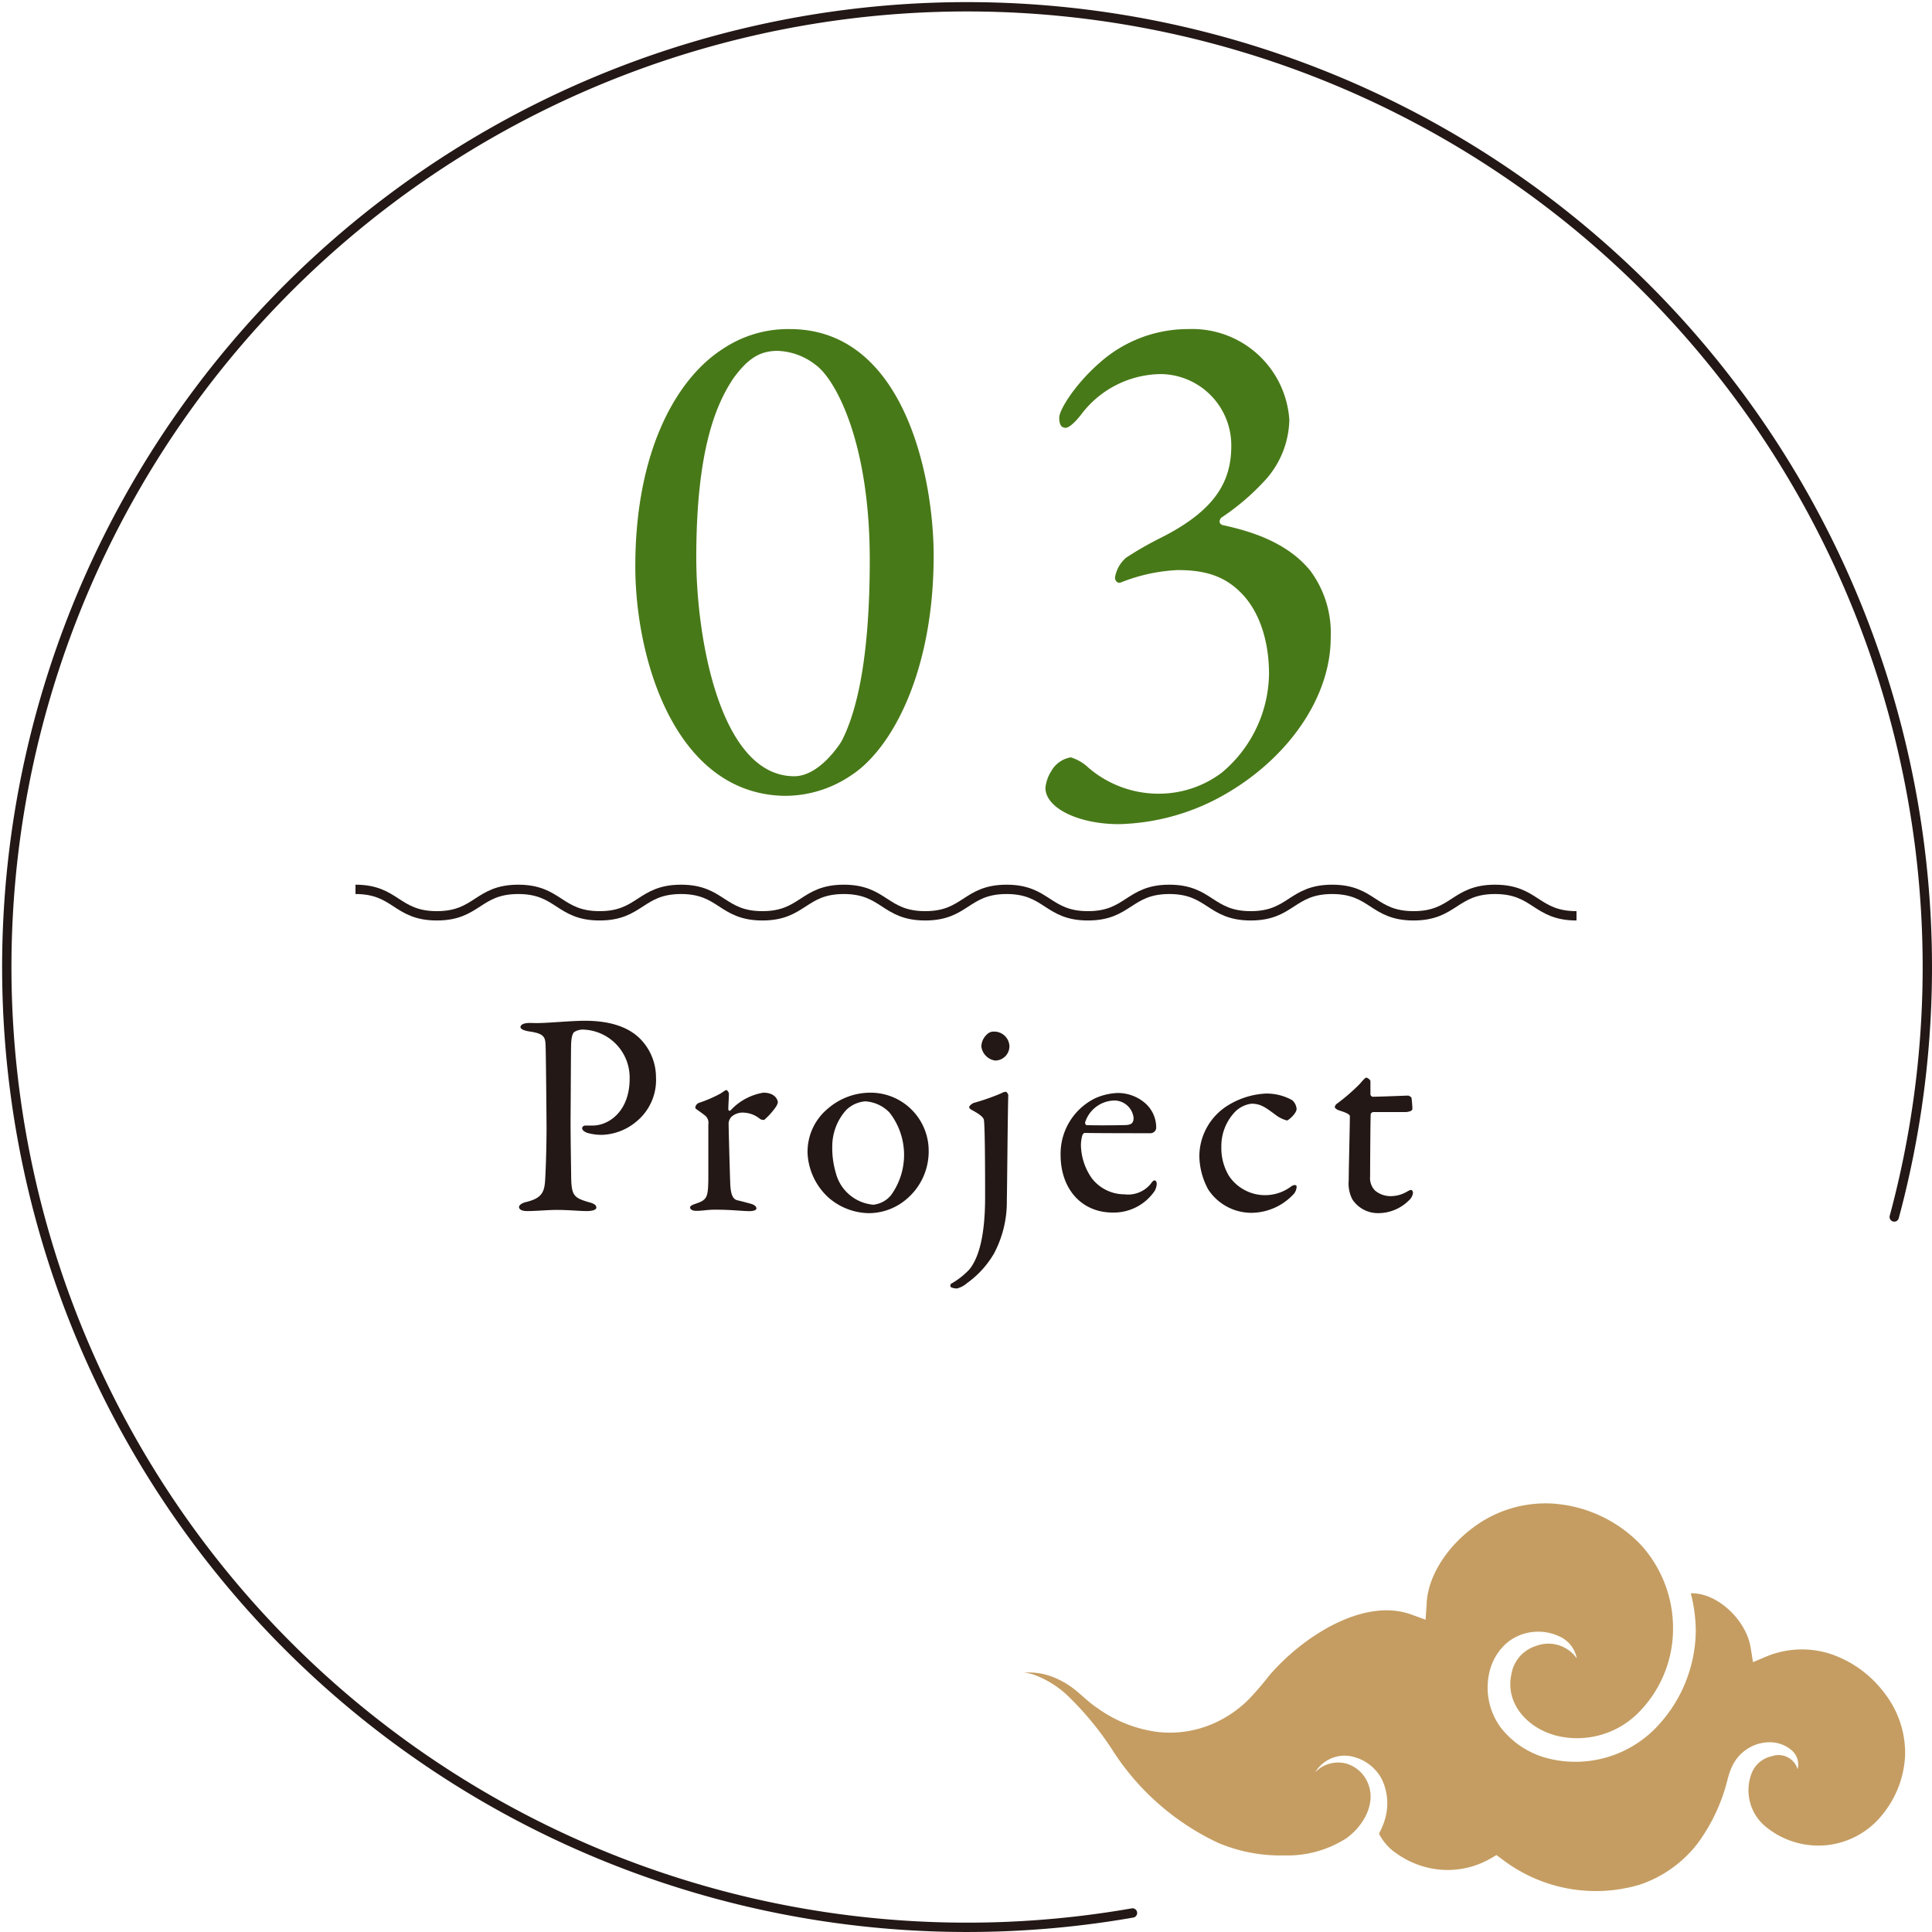
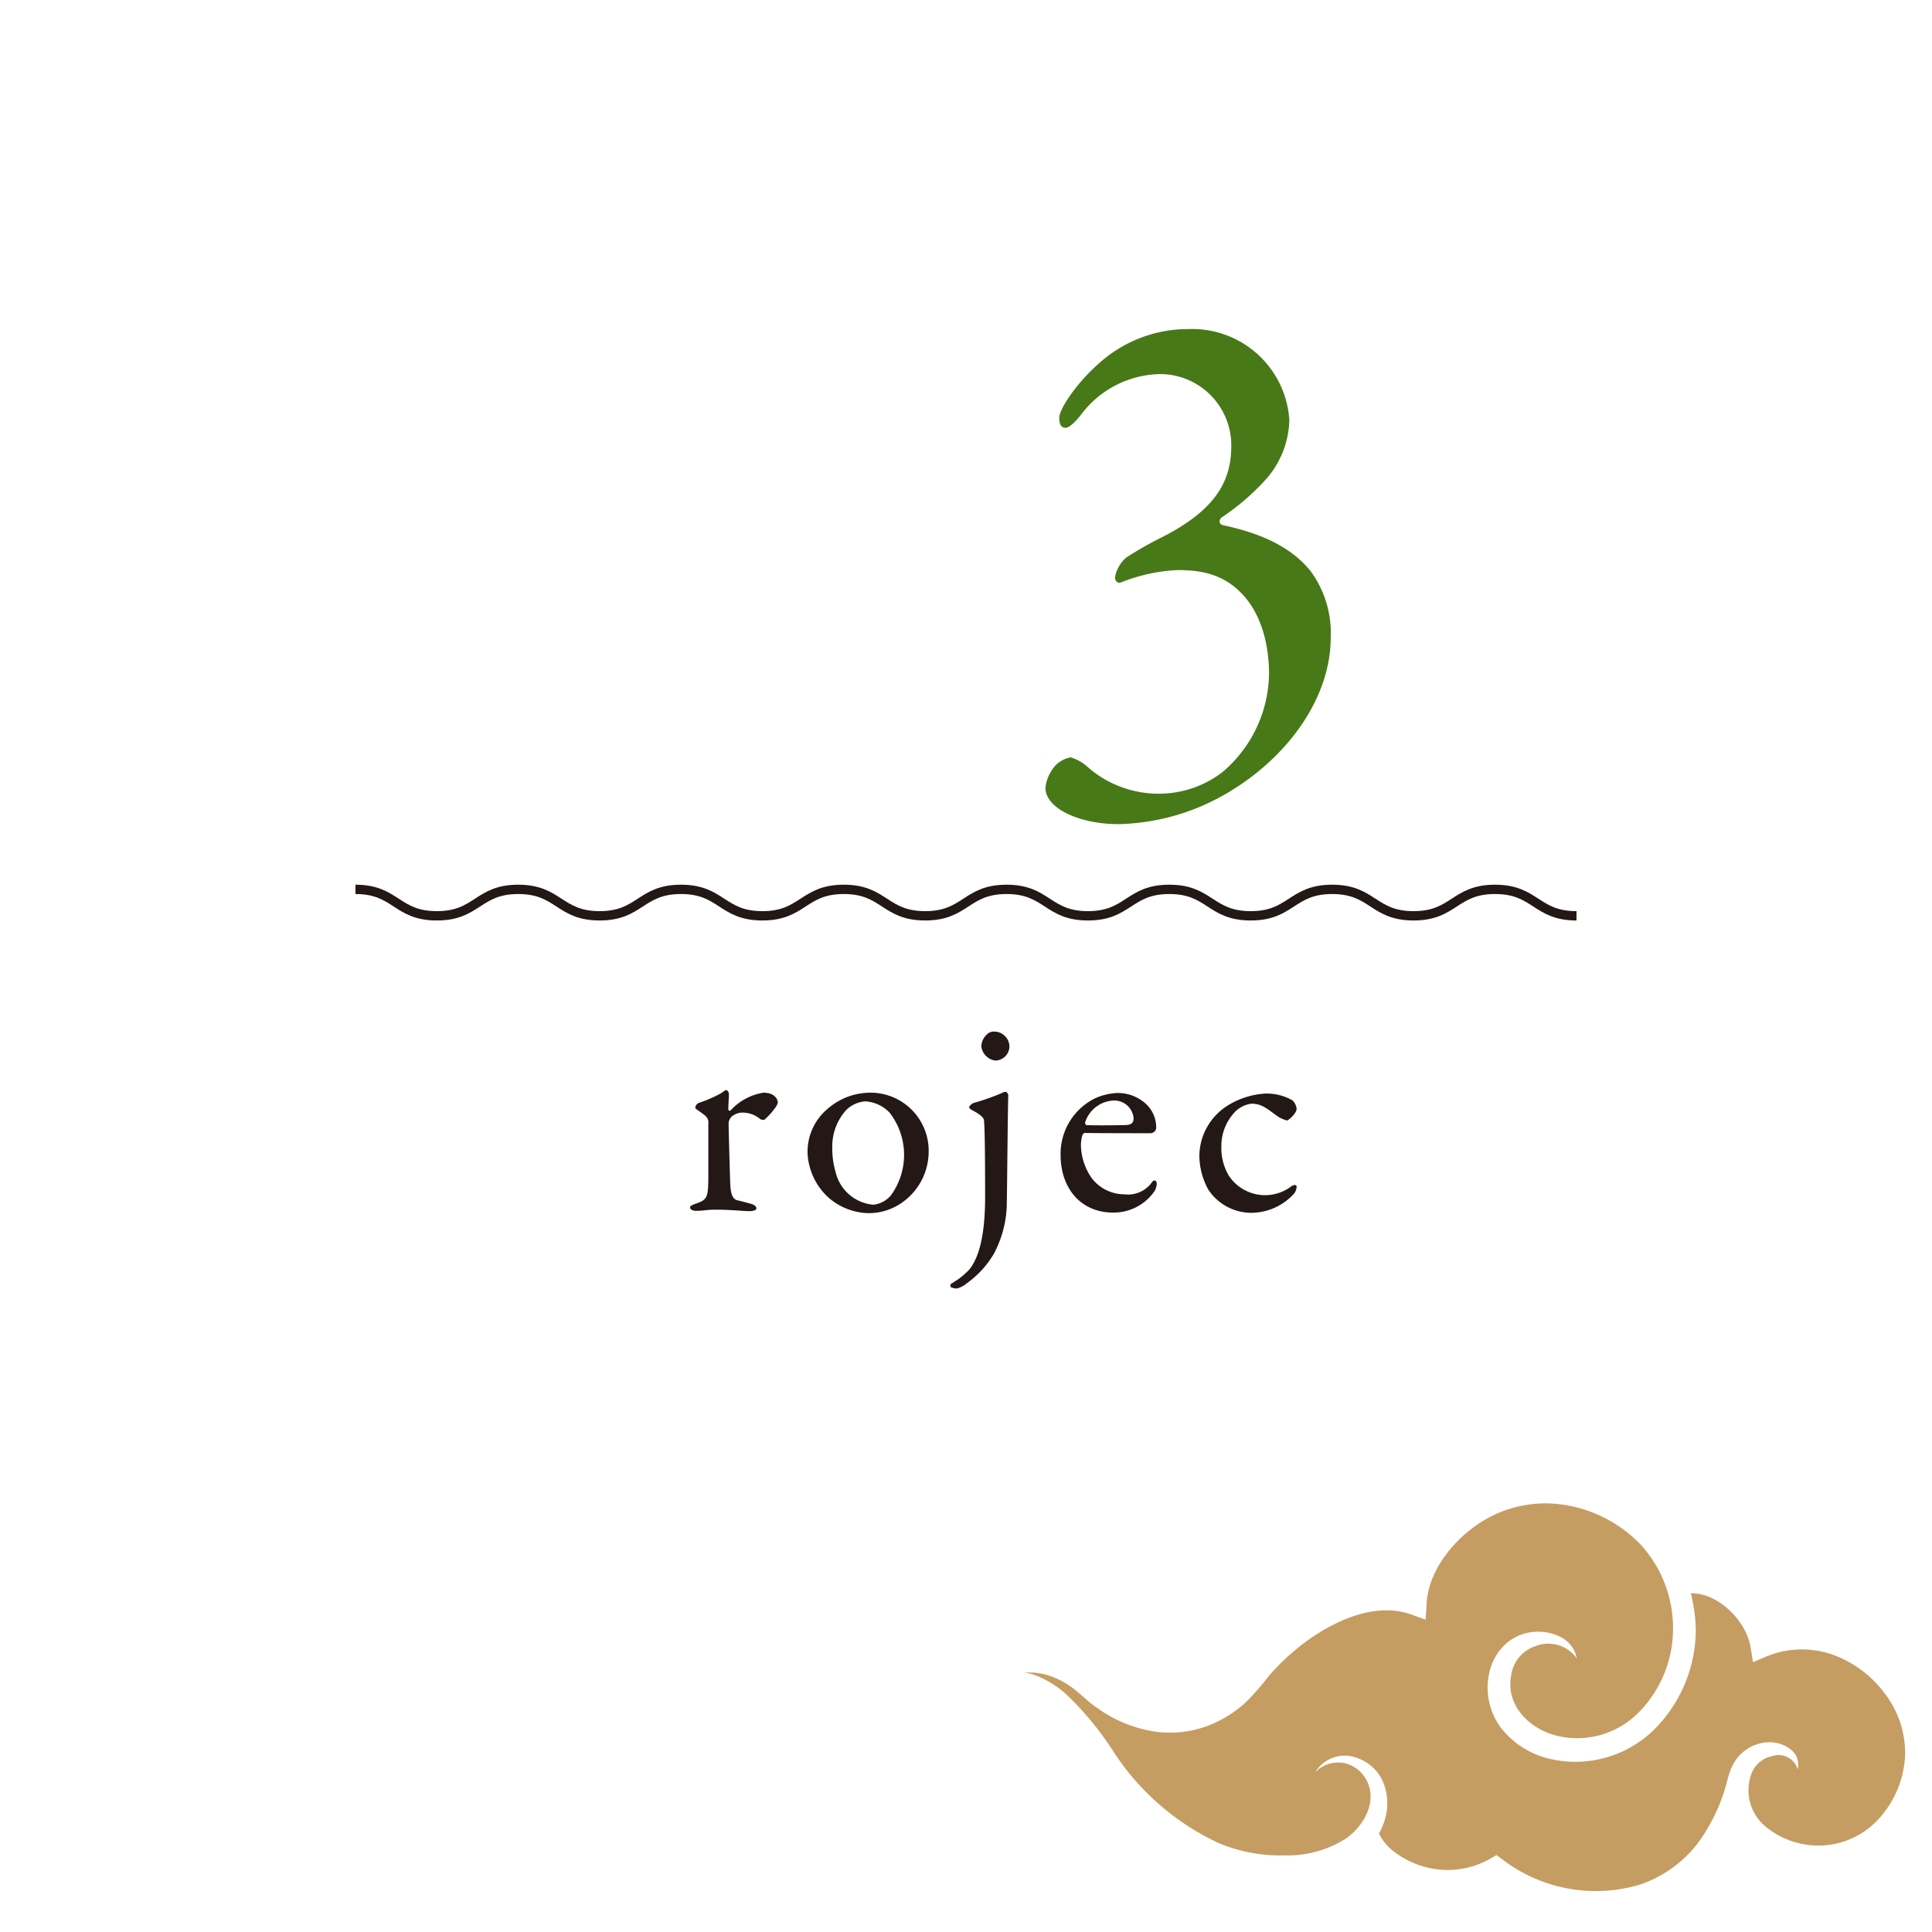
<svg xmlns="http://www.w3.org/2000/svg" width="207" height="207" viewBox="0 0 207 207">
  <g transform="translate(-3229.283 -2344.395)">
-     <path d="M3350.621,2549.356a102.886,102.886,0,1,1,81.616-74.57" fill="none" stroke="#231815" stroke-linecap="round" stroke-linejoin="round" stroke-width="1" />
    <g transform="translate(3284.895 2453.776)">
-       <path d="M3291.905,2454.973a1.72,1.72,0,0,0-.9.278c-.125.094-.279.466-.311,1.21-.031.651-.031,4.5-.062,8.065,0,2.824.062,5.429.062,6.2.032,2.017.28,2.265,1.862,2.731.589.155.838.31.838.589s-.559.373-1.024.373c-.775,0-1.892-.124-3.258-.124-.9,0-2.172.124-3.133.124-.527,0-.869-.155-.869-.435,0-.217.311-.4.621-.5,1.737-.4,2.079-.993,2.171-2.3.093-1.489.156-4.063.156-5.615,0-1.023-.063-7.6-.094-8.593-.03-1.116,0-1.55-1.736-1.8-.622-.092-.962-.279-.962-.465,0-.248.31-.4.713-.434.217-.031.745,0,1.024,0,1.24,0,3.629-.248,5.181-.248,2.823,0,4.653.744,5.8,1.83a5.881,5.881,0,0,1,1.8,4.219,5.759,5.759,0,0,1-2.172,4.808,6.033,6.033,0,0,1-3.567,1.365,5.63,5.63,0,0,1-1.645-.217c-.372-.155-.527-.311-.527-.5,0-.124.124-.28.372-.28h.775c1.645,0,3.941-1.458,3.941-5.025A5.145,5.145,0,0,0,3291.905,2454.973Z" transform="translate(-3285.111 -2454.042)" fill="#231815" />
      <g transform="translate(18.33 7.414)">
        <path d="M3304.4,2462.82a14.125,14.125,0,0,0,2.295-.992c.373-.248.528-.372.621-.372.123,0,.28.278.28.372,0,.559-.063,1.116-.063,1.706,0,.124.154.155.217.124a6.129,6.129,0,0,1,3.537-1.924c1.272,0,1.551.777,1.551,1.055a1.5,1.5,0,0,1-.186.435,7.766,7.766,0,0,1-1.273,1.426.781.781,0,0,1-.434-.092,2.936,2.936,0,0,0-1.707-.683,1.813,1.813,0,0,0-1.363.435,1.161,1.161,0,0,0-.311.682c0,.62.155,6.236.186,6.7.062.9.248,1.49.807,1.582.4.094.96.248,1.427.372.5.156.559.374.559.5,0,.155-.279.279-.746.279-.776,0-1.862-.155-3.66-.155-.93,0-1.3.124-2.047.124-.342,0-.653-.124-.653-.372,0-.187.373-.311.622-.4,1.208-.4,1.3-.714,1.333-2.575v-5.925a.993.993,0,0,0-.341-.93c-.744-.59-1.055-.714-1.055-.838A.6.6,0,0,1,3304.4,2462.82Z" transform="translate(-3303.441 -2461.456)" fill="#231815" />
      </g>
      <g transform="translate(30.922 7.692)">
        <path d="M3329,2468.063a6.677,6.677,0,0,1-2.7,5.335,6.187,6.187,0,0,1-3.848,1.242,6.741,6.741,0,0,1-4.125-1.614,6.863,6.863,0,0,1-2.3-4.746,5.989,5.989,0,0,1,2.172-4.839,6.955,6.955,0,0,1,4.592-1.707A6.226,6.226,0,0,1,3329,2468.063Zm-8.811-4.5a5.824,5.824,0,0,0-1.519,3.971,9.3,9.3,0,0,0,.371,2.761,4.554,4.554,0,0,0,4.033,3.443,2.841,2.841,0,0,0,1.893-1.024,7.366,7.366,0,0,0-.156-8.841,3.91,3.91,0,0,0-2.606-1.21A3.269,3.269,0,0,0,3320.191,2463.565Z" transform="translate(-3316.033 -2461.734)" fill="#231815" />
      </g>
      <g transform="translate(46.21 1.147)">
        <path d="M3333.867,2462.82a24.131,24.131,0,0,0,2.916-1.023,1,1,0,0,1,.528-.155.721.721,0,0,1,.218.341c-.062,1.768-.125,10.455-.156,11.23a11.806,11.806,0,0,1-1.365,5.738,10.242,10.242,0,0,1-2.916,3.2,2.579,2.579,0,0,1-1.055.559,1.373,1.373,0,0,1-.682-.155.331.331,0,0,1,.032-.341,8.291,8.291,0,0,0,1.984-1.552c.838-1.054,1.676-3.133,1.676-7.755,0-1.489,0-7.321-.125-8.22-.029-.217-.186-.5-1.272-1.086-.123-.062-.31-.186-.31-.31S3333.588,2462.914,3333.867,2462.82Zm3.785-6.08a1.534,1.534,0,0,1-1.519,1.551,1.737,1.737,0,0,1-1.49-1.52,1.825,1.825,0,0,1,.589-1.271,1,1,0,0,1,.776-.311A1.63,1.63,0,0,1,3337.652,2456.74Z" transform="translate(-3331.321 -2455.189)" fill="#231815" />
      </g>
      <g transform="translate(58.03 7.724)">
-         <path d="M3352.291,2462.944a3.475,3.475,0,0,1,1.086,2.607.632.632,0,0,1-.59.527c-.34,0-5.644,0-7.072-.031-.092,0-.217.155-.248.248a3.951,3.951,0,0,0-.154,1.086,6.358,6.358,0,0,0,1.177,3.536,4.408,4.408,0,0,0,3.475,1.706,3.138,3.138,0,0,0,2.822-1.116c.125-.187.279-.373.4-.373.186,0,.248.218.248.373a1.78,1.78,0,0,1-.216.744,5.3,5.3,0,0,1-4.5,2.326c-3.352,0-5.584-2.543-5.584-6.173a6.622,6.622,0,0,1,3.722-6.08,6.548,6.548,0,0,1,2.358-.558A4.472,4.472,0,0,1,3352.291,2462.944Zm-6.514,1.924c-.062.155.063.341.123.341.807.031,2.452.031,4,0,.746,0,1.055-.155,1.055-.775a2.086,2.086,0,0,0-2.047-1.862A3.361,3.361,0,0,0,3345.777,2464.868Z" transform="translate(-3343.141 -2461.766)" fill="#231815" />
+         <path d="M3352.291,2462.944a3.475,3.475,0,0,1,1.086,2.607.632.632,0,0,1-.59.527c-.34,0-5.644,0-7.072-.031-.092,0-.217.155-.248.248a3.951,3.951,0,0,0-.154,1.086,6.358,6.358,0,0,0,1.177,3.536,4.408,4.408,0,0,0,3.475,1.706,3.138,3.138,0,0,0,2.822-1.116c.125-.187.279-.373.4-.373.186,0,.248.218.248.373a1.78,1.78,0,0,1-.216.744,5.3,5.3,0,0,1-4.5,2.326c-3.352,0-5.584-2.543-5.584-6.173a6.622,6.622,0,0,1,3.722-6.08,6.548,6.548,0,0,1,2.358-.558A4.472,4.472,0,0,1,3352.291,2462.944Zm-6.514,1.924c-.062.155.063.341.123.341.807.031,2.452.031,4,0,.746,0,1.055-.155,1.055-.775a2.086,2.086,0,0,0-2.047-1.862A3.361,3.361,0,0,0,3345.777,2464.868" transform="translate(-3343.141 -2461.766)" fill="#231815" />
      </g>
      <g transform="translate(72.885 7.786)">
        <path d="M3367.955,2462.541a1.4,1.4,0,0,1,.465.931c0,.5-.9,1.241-1.024,1.241a3.359,3.359,0,0,1-1.208-.59c-1.026-.744-1.553-1.209-2.608-1.209a3.017,3.017,0,0,0-1.922,1.055,5.307,5.307,0,0,0-1.3,3.567,5.792,5.792,0,0,0,.807,3.1,4.654,4.654,0,0,0,6.668,1.148c.342-.249.59-.155.59,0a1.274,1.274,0,0,1-.4.9,6.224,6.224,0,0,1-4.467,1.922,5.541,5.541,0,0,1-4.592-2.481,7.662,7.662,0,0,1-.963-3.63,6.442,6.442,0,0,1,3.01-5.366,8.542,8.542,0,0,1,4.064-1.3A5.607,5.607,0,0,1,3367.955,2462.541Z" transform="translate(-3357.996 -2461.828)" fill="#231815" />
      </g>
      <g transform="translate(87.401 6.08)">
-         <path d="M3380.393,2462.045c.029,0,.339.155.339.248a10.653,10.653,0,0,1,.094,1.179c0,.279-.59.341-.806.341h-3.381a.309.309,0,0,0-.28.217c-.031.62-.062,5.181-.062,6.67a1.907,1.907,0,0,0,.527,1.52,2.606,2.606,0,0,0,1.893.59,3.422,3.422,0,0,0,1.519-.466c.28-.156.342-.186.465-.186.031,0,.188.062.188.341a1.307,1.307,0,0,1-.436.775,4.644,4.644,0,0,1-3.318,1.366,3.273,3.273,0,0,1-2.731-1.458,3.677,3.677,0,0,1-.4-2.048c0-1.148.123-5.8.123-6.887,0-.217-.559-.434-1.178-.62-.248-.093-.435-.248-.435-.341a.54.54,0,0,1,.187-.342,20.8,20.8,0,0,0,2.481-2.14c.373-.434.59-.682.715-.682a.721.721,0,0,1,.433.341v1.458a.294.294,0,0,0,.248.248C3377.258,2462.169,3380.268,2462.045,3380.393,2462.045Z" transform="translate(-3372.512 -2460.122)" fill="#231815" />
-       </g>
+         </g>
    </g>
    <g transform="translate(3339.016 2505.469)">
      <path d="M3431.442,2539.2a8.782,8.782,0,0,1-5.869,3.308,8.883,8.883,0,0,1-6.524-1.845,5.052,5.052,0,0,1-1.686-5.766,2.958,2.958,0,0,1,2.181-1.9,2.135,2.135,0,0,1,2.775,1.391,2,2,0,0,0-.667-2.053,3.554,3.554,0,0,0-2.2-.836,4.445,4.445,0,0,0-4.079,2.435,5.788,5.788,0,0,0-.484,1.291l-.015,0a19.364,19.364,0,0,1-3.29,7.138,13.1,13.1,0,0,1-6.143,4.381,16.5,16.5,0,0,1-14.708-2.655l-.685-.506-.627.373-.009,0a9.205,9.205,0,0,1-6.889.933,9.6,9.6,0,0,1-3.212-1.5,5.55,5.55,0,0,1-1.847-2.105,7.482,7.482,0,0,0,.578-1.336,5.985,5.985,0,0,0-.278-4.5,4.778,4.778,0,0,0-3.561-2.491,3.7,3.7,0,0,0-3.569,1.746,3.428,3.428,0,0,1,3.4-.9,3.611,3.611,0,0,1,2.318,2.27c.755,2.11-.595,4.4-2.341,5.684a11.646,11.646,0,0,1-6.644,1.863,17.129,17.129,0,0,1-7.128-1.341,27.1,27.1,0,0,1-11.126-9.626,33.251,33.251,0,0,0-5.075-6.214,10.592,10.592,0,0,0-3.548-2.178,4.557,4.557,0,0,0-1.043-.22,7.015,7.015,0,0,1,2.935.409,9.182,9.182,0,0,1,2.466,1.385c.7.544,1.526,1.4,2.495,2.033a14.148,14.148,0,0,0,6.438,2.53,11.6,11.6,0,0,0,6.931-1.4,12.256,12.256,0,0,0,2.828-2.129,31.175,31.175,0,0,0,2.153-2.509,24.1,24.1,0,0,1,4.471-4.018c3.258-2.242,7.289-3.8,10.807-2.516l1.486.541.109-1.606,0-.035c.109-3.072,2.258-6.177,4.875-8.144a12.865,12.865,0,0,1,9.365-2.59,14.386,14.386,0,0,1,8.762,4.4,13.255,13.255,0,0,1,3.4,9.089,12.723,12.723,0,0,1-3.738,8.88,9.254,9.254,0,0,1-8.827,2.412c-3.072-.826-5.394-3.434-4.765-6.489a3.82,3.82,0,0,1,2.639-3.1,3.713,3.713,0,0,1,4.381,1.33,3.227,3.227,0,0,0-1.694-2.273,5.291,5.291,0,0,0-2.983-.562,5.168,5.168,0,0,0-2.931,1.275,5.974,5.974,0,0,0-1.7,2.816,7.223,7.223,0,0,0,1.188,6.186,9.3,9.3,0,0,0,5.21,3.313,12.027,12.027,0,0,0,11.193-3.126,15.159,15.159,0,0,0,4.467-10.631,16.8,16.8,0,0,0-.535-3.975c2.894-.083,5.993,2.951,6.419,5.868l0,.009.248,1.5,1.376-.582a9.955,9.955,0,0,1,6.961-.287,11.981,11.981,0,0,1,5.7,4.125,10.479,10.479,0,0,1,2.261,6.565A10.751,10.751,0,0,1,3431.442,2539.2Z" transform="translate(-3339.449 -2505.901)" fill="#c59d62" />
    </g>
    <g transform="translate(3297.352 2379.655)">
-       <path d="M3329.541,2404.018c0,12.522-4.512,20.765-8.867,23.566a12.6,12.6,0,0,1-7.154,2.177c-11.666-.233-15.945-14.621-15.945-24.576,0-12.522,4.511-20.222,9.411-23.332a12.532,12.532,0,0,1,7.155-2.1C3326.43,2379.753,3329.541,2395.7,3329.541,2404.018Zm-21.467-18.977c-1.867,2.8-3.967,7.7-3.967,19.21,0,8.633,2.567,23.41,10.5,23.41,2.645,0,4.823-3.344,5.055-3.733,1.789-3.422,3.033-9.489,3.033-19.444,0-12.755-3.732-19.443-5.832-20.921a6.96,6.96,0,0,0-4.045-1.477C3311.029,2382.086,3309.707,2382.786,3308.074,2385.041Z" transform="translate(-3297.575 -2379.753)" fill="#487918" />
      <g transform="translate(43.941)">
        <path d="M3367.648,2389.475a9.9,9.9,0,0,1-2.722,6.61,25.322,25.322,0,0,1-4.588,3.889c-.234.311-.234.622.154.777,2.49.545,6.768,1.634,9.412,4.9a11.2,11.2,0,0,1,2.178,7.156c0,6.377-4.512,12.832-11.2,16.721a23.91,23.91,0,0,1-11.51,3.266c-4.277,0-7.855-1.711-7.855-3.889a4.1,4.1,0,0,1,.623-1.788,2.956,2.956,0,0,1,2.1-1.478,4.867,4.867,0,0,1,1.867,1.089,11.509,11.509,0,0,0,7.854,2.8,11.193,11.193,0,0,0,6.457-2.256,14.025,14.025,0,0,0,5.055-10.577c0-3.188-.856-6.378-2.8-8.477s-4.2-2.645-7-2.645a18.622,18.622,0,0,0-6.065,1.323c-.39.155-.7-.234-.623-.623a3.592,3.592,0,0,1,1.166-2.022,36.984,36.984,0,0,1,3.811-2.178c5.834-2.955,7.467-6.066,7.467-9.8a7.635,7.635,0,0,0-7.543-7.7,10.814,10.814,0,0,0-8.557,4.356c-.855,1.089-1.4,1.4-1.633,1.4-.466,0-.7-.311-.7-1.089,0-.855,1.711-3.578,4.277-5.833a14.234,14.234,0,0,1,9.567-3.655A10.419,10.419,0,0,1,3367.648,2389.475Z" transform="translate(-3341.516 -2379.753)" fill="#487918" />
      </g>
    </g>
    <g transform="translate(3267.371 2439.684)">
      <path d="M3267.588,2439.886c4.36,0,4.36,2.834,8.719,2.834s4.361-2.834,8.721-2.834,4.36,2.834,8.719,2.834,4.36-2.834,8.72-2.834,4.36,2.834,8.72,2.834,4.361-2.834,8.722-2.834,4.36,2.834,8.721,2.834,4.359-2.834,8.719-2.834,4.359,2.834,8.719,2.834,4.36-2.834,8.719-2.834,4.361,2.834,8.722,2.834,4.362-2.834,8.725-2.834,4.361,2.834,8.722,2.834,4.364-2.834,8.728-2.834,4.364,2.834,8.727,2.834" transform="translate(-3267.588 -2439.886)" fill="none" stroke="#231815" stroke-miterlimit="10" stroke-width="1" />
    </g>
  </g>
</svg>